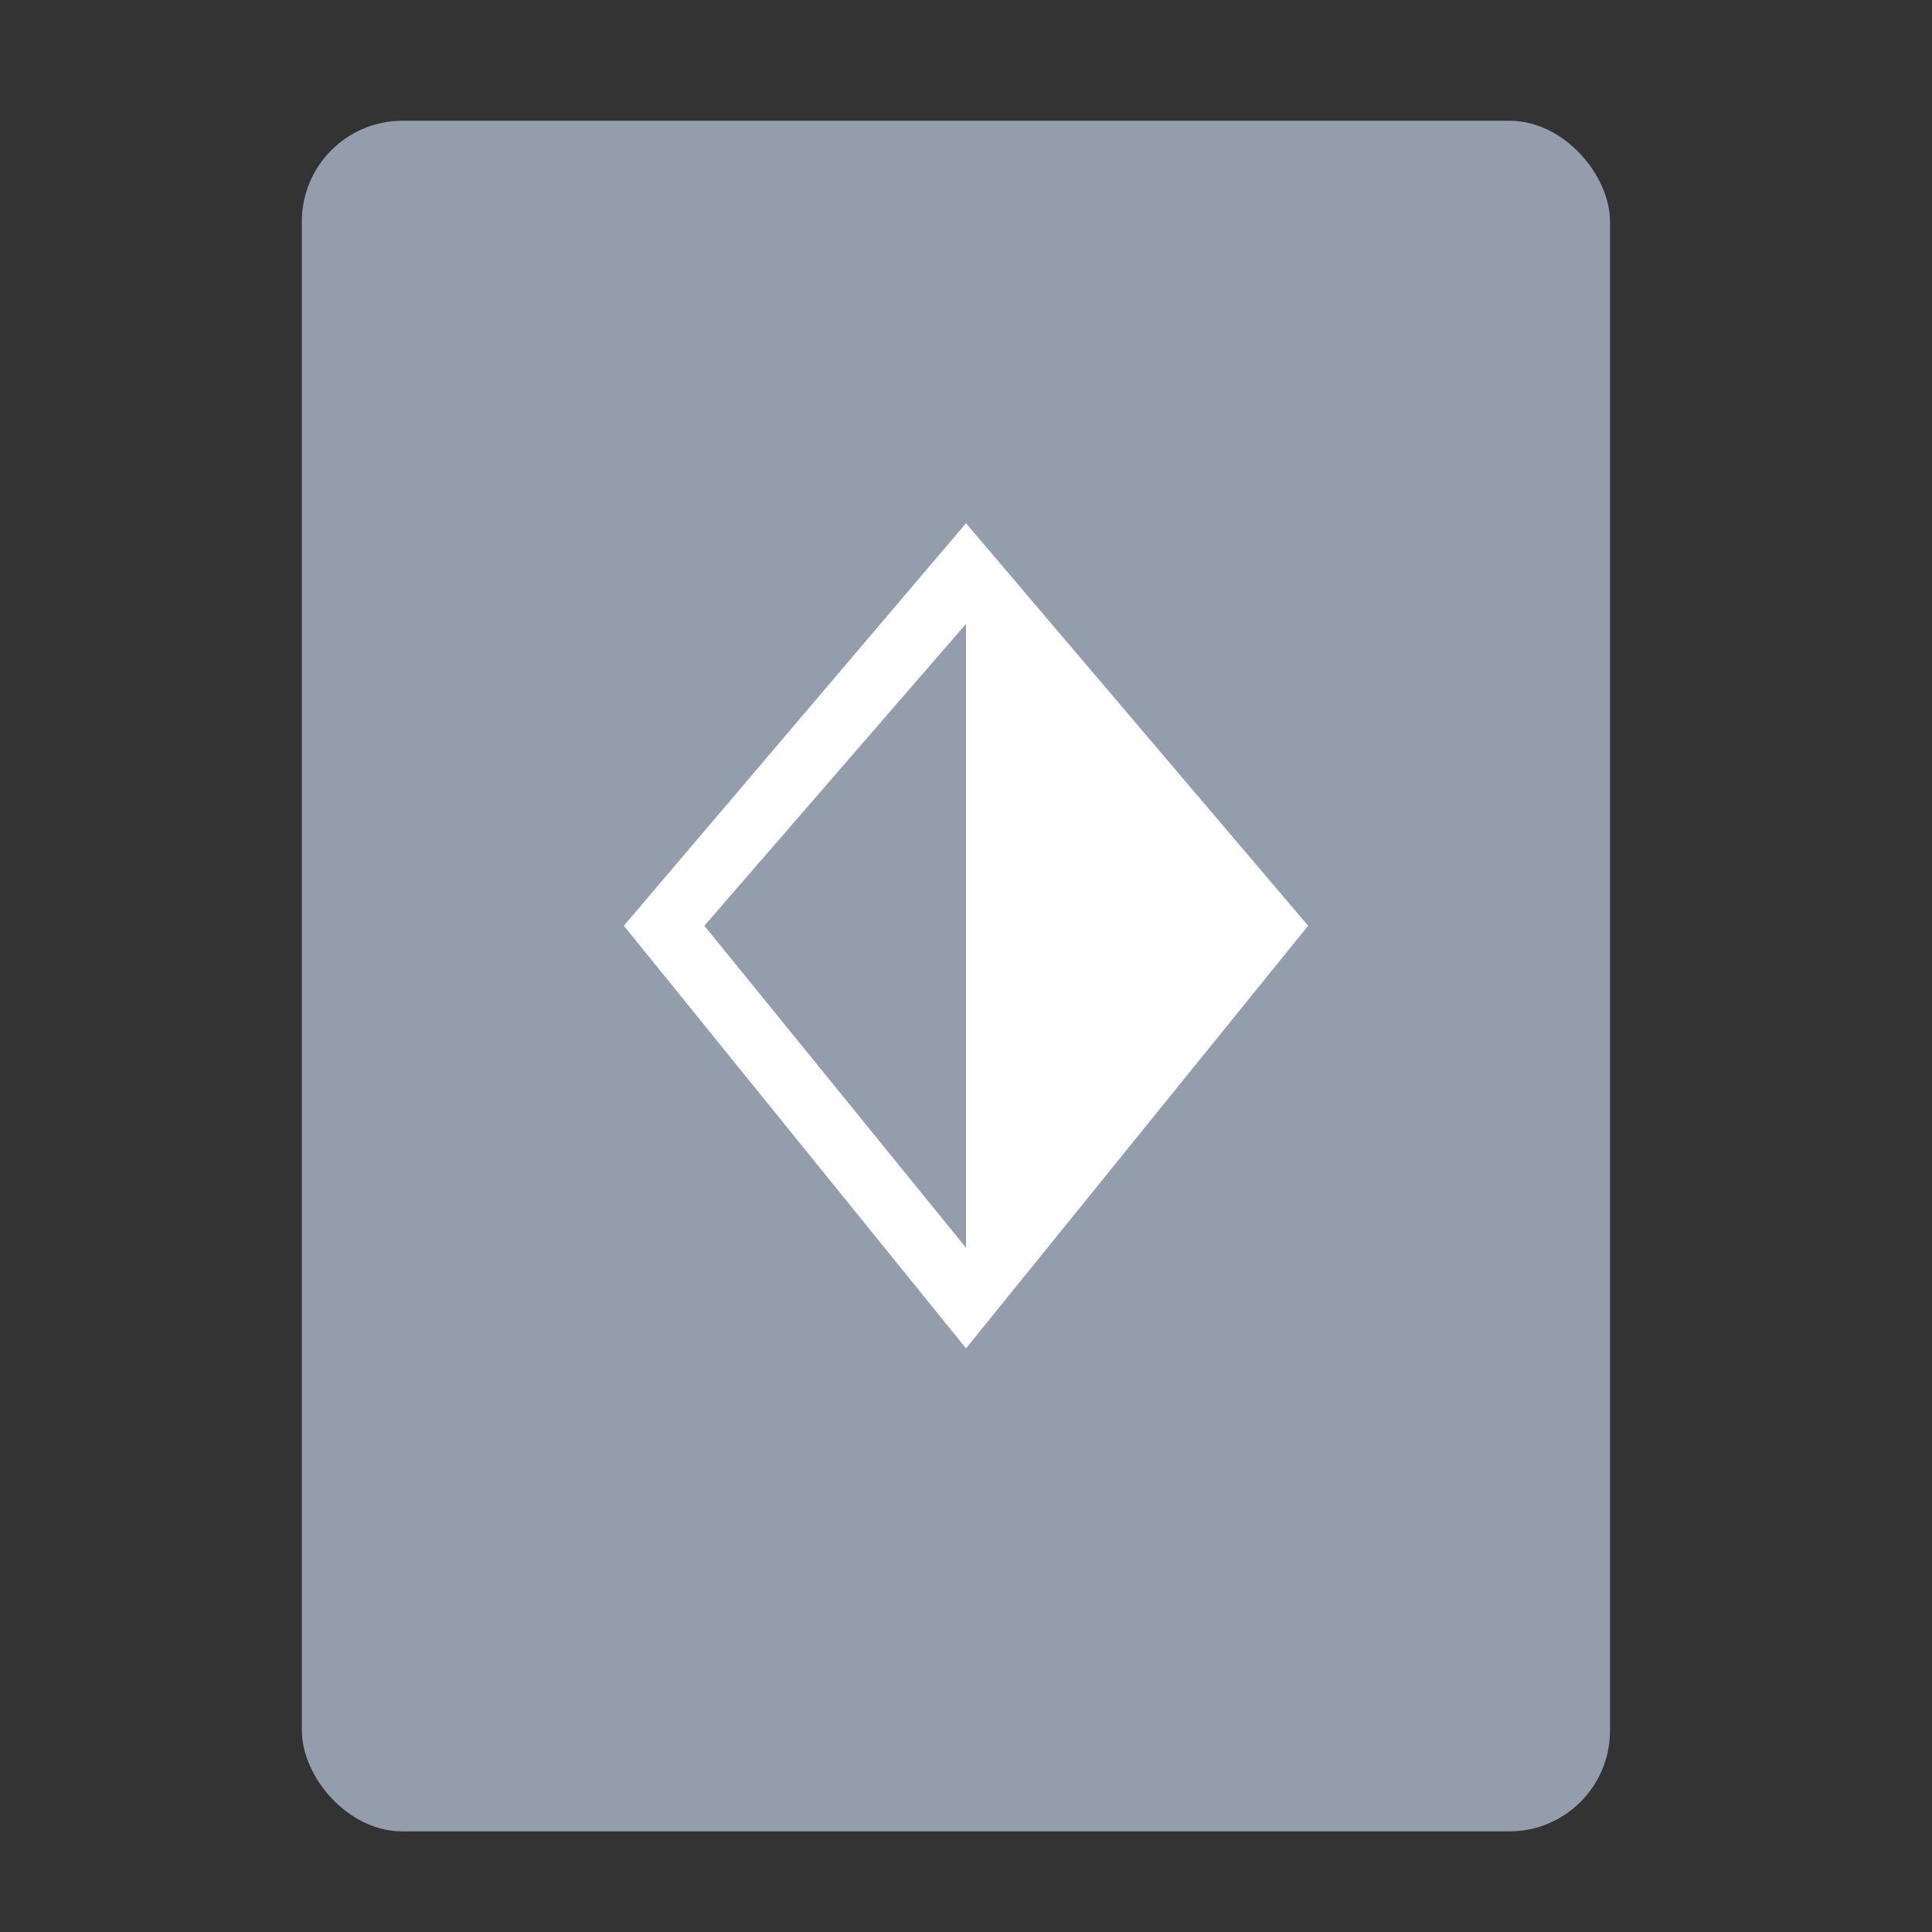
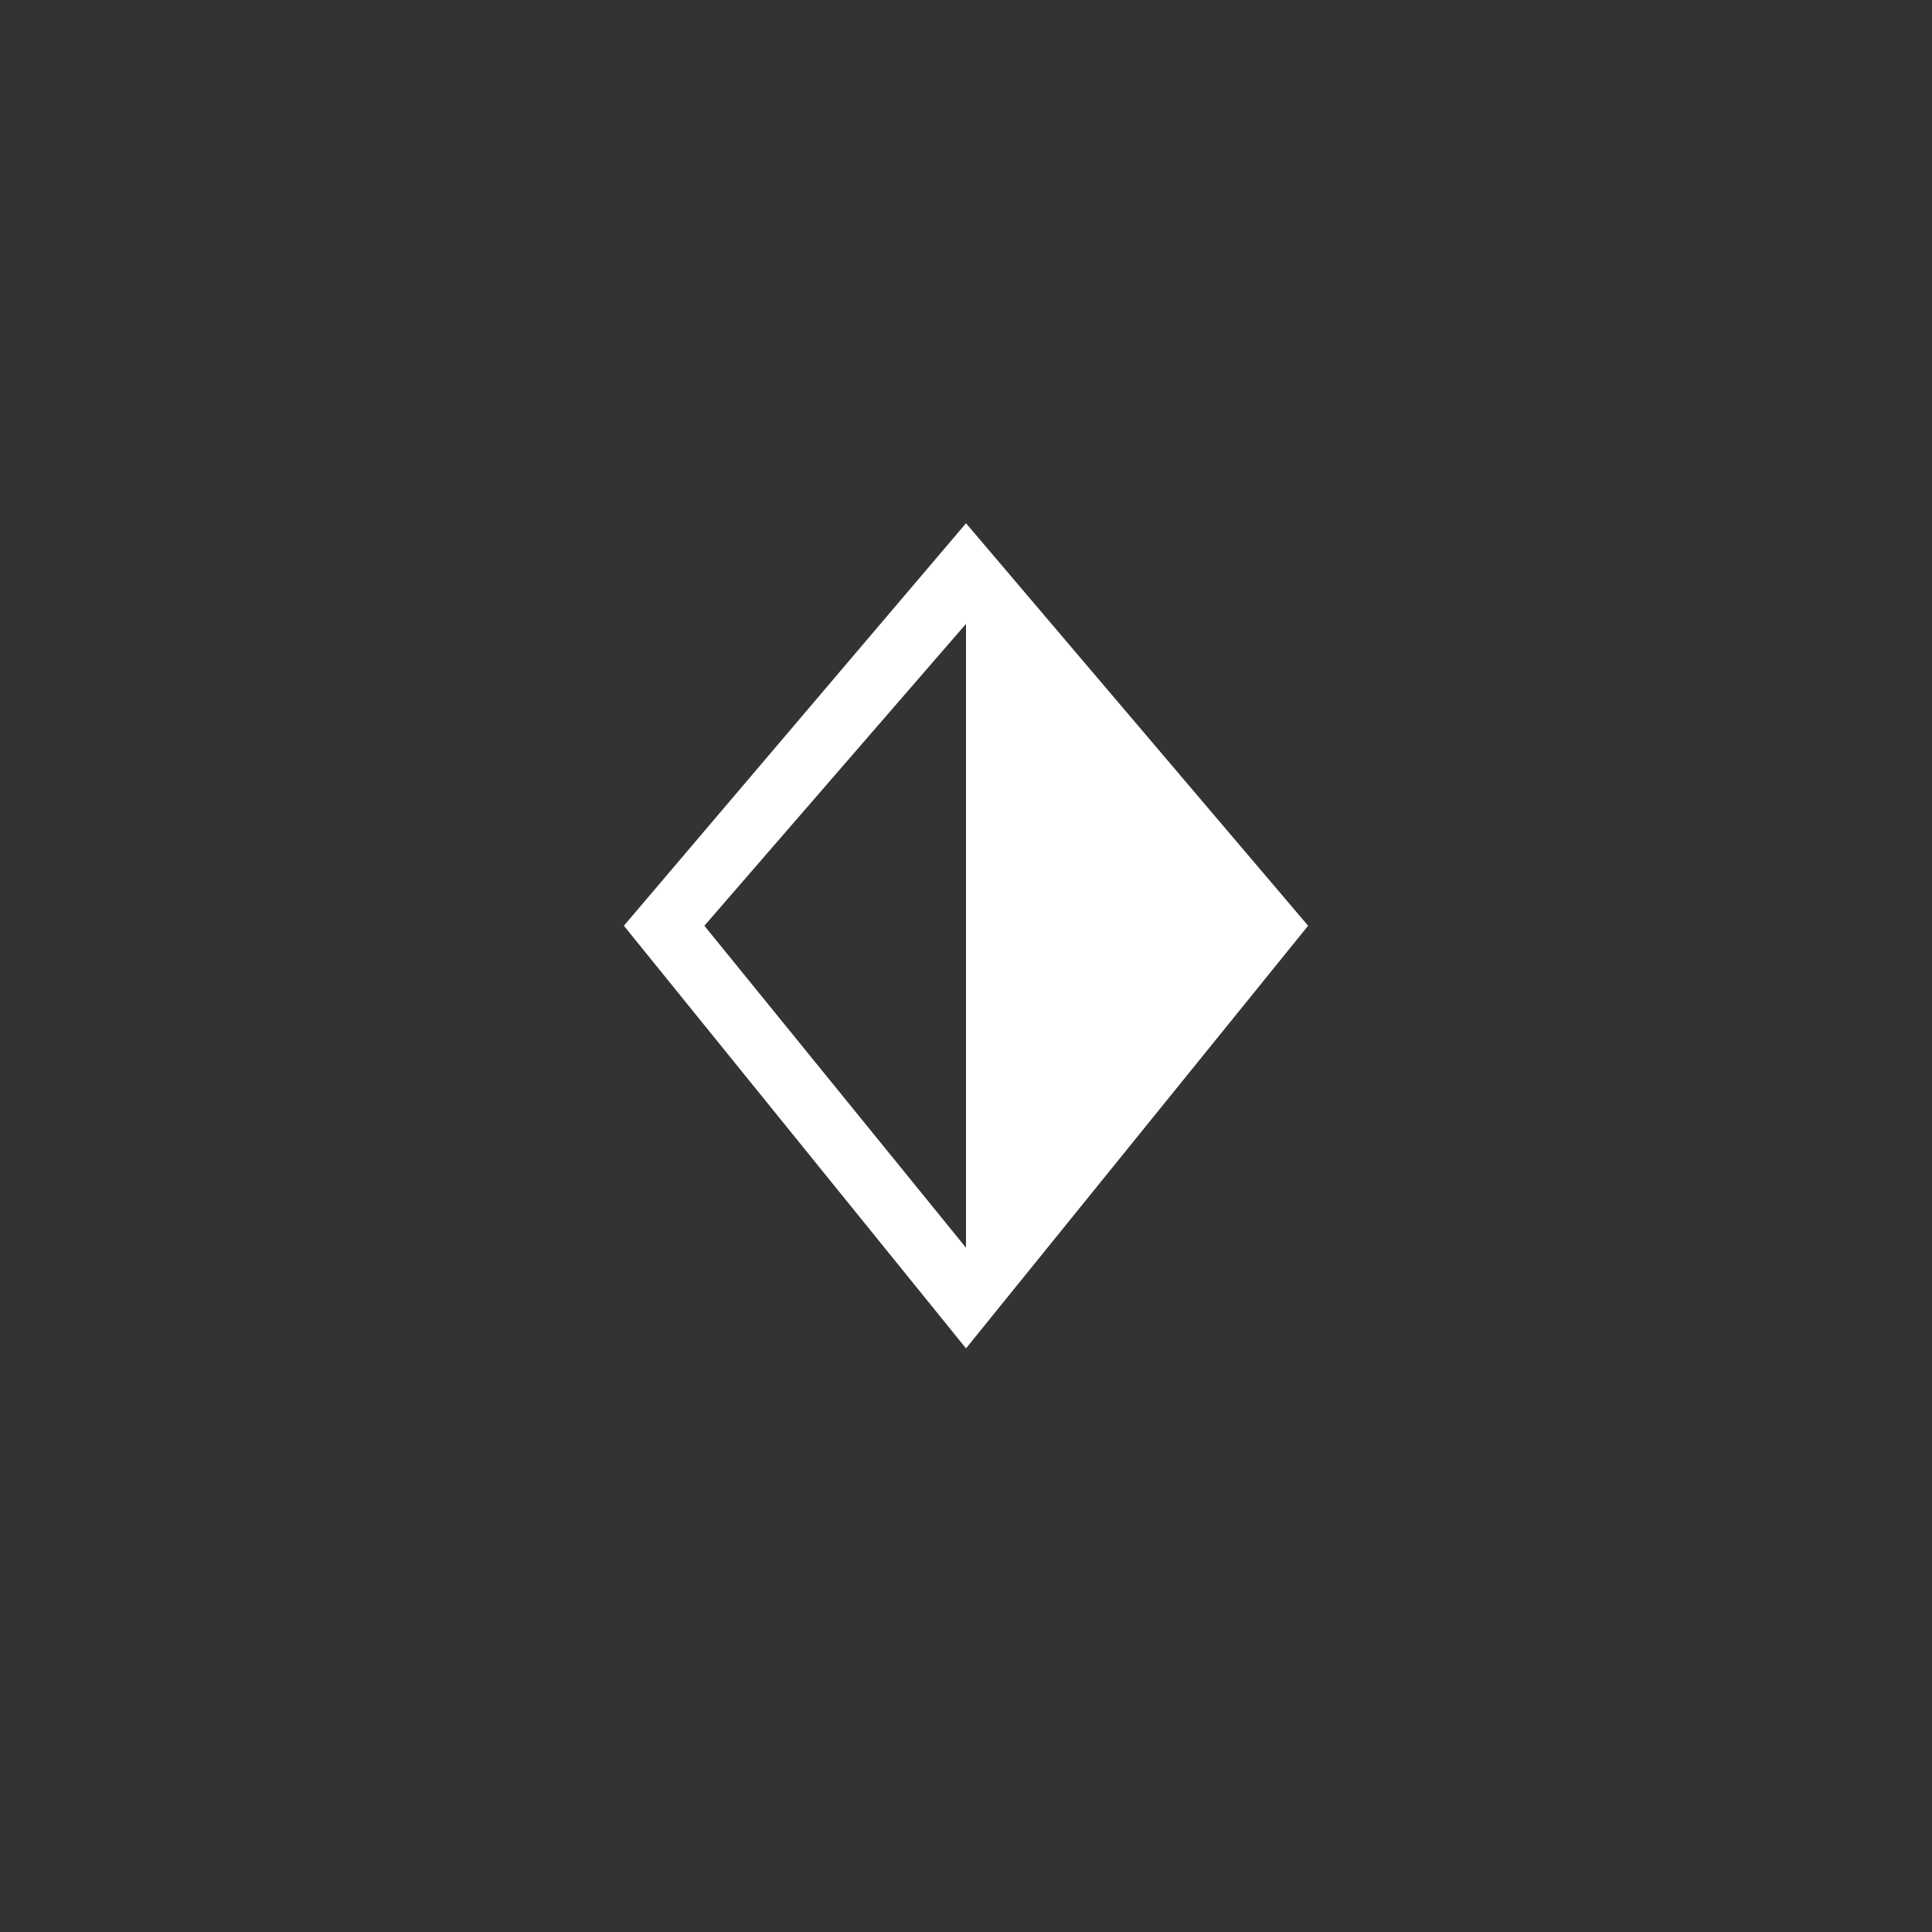
<svg xmlns="http://www.w3.org/2000/svg" height="48" width="48">
  <rect width="100%" height="100%" fill="#333333" stroke="none" />
-   <rect fill="#939dac" height="42.5" ry="2.5" width="32.5" x="7.5" y="3" />
-   <path d="m24 13-8.5 10 8.5 10.5 8.5-10.5zm0 2.5v15.5l-6.5-8z" fill="#fff" />
+   <path d="m24 13-8.5 10 8.5 10.5 8.5-10.5zm0 2.5v15.5l-6.5-8" fill="#fff" />
</svg>